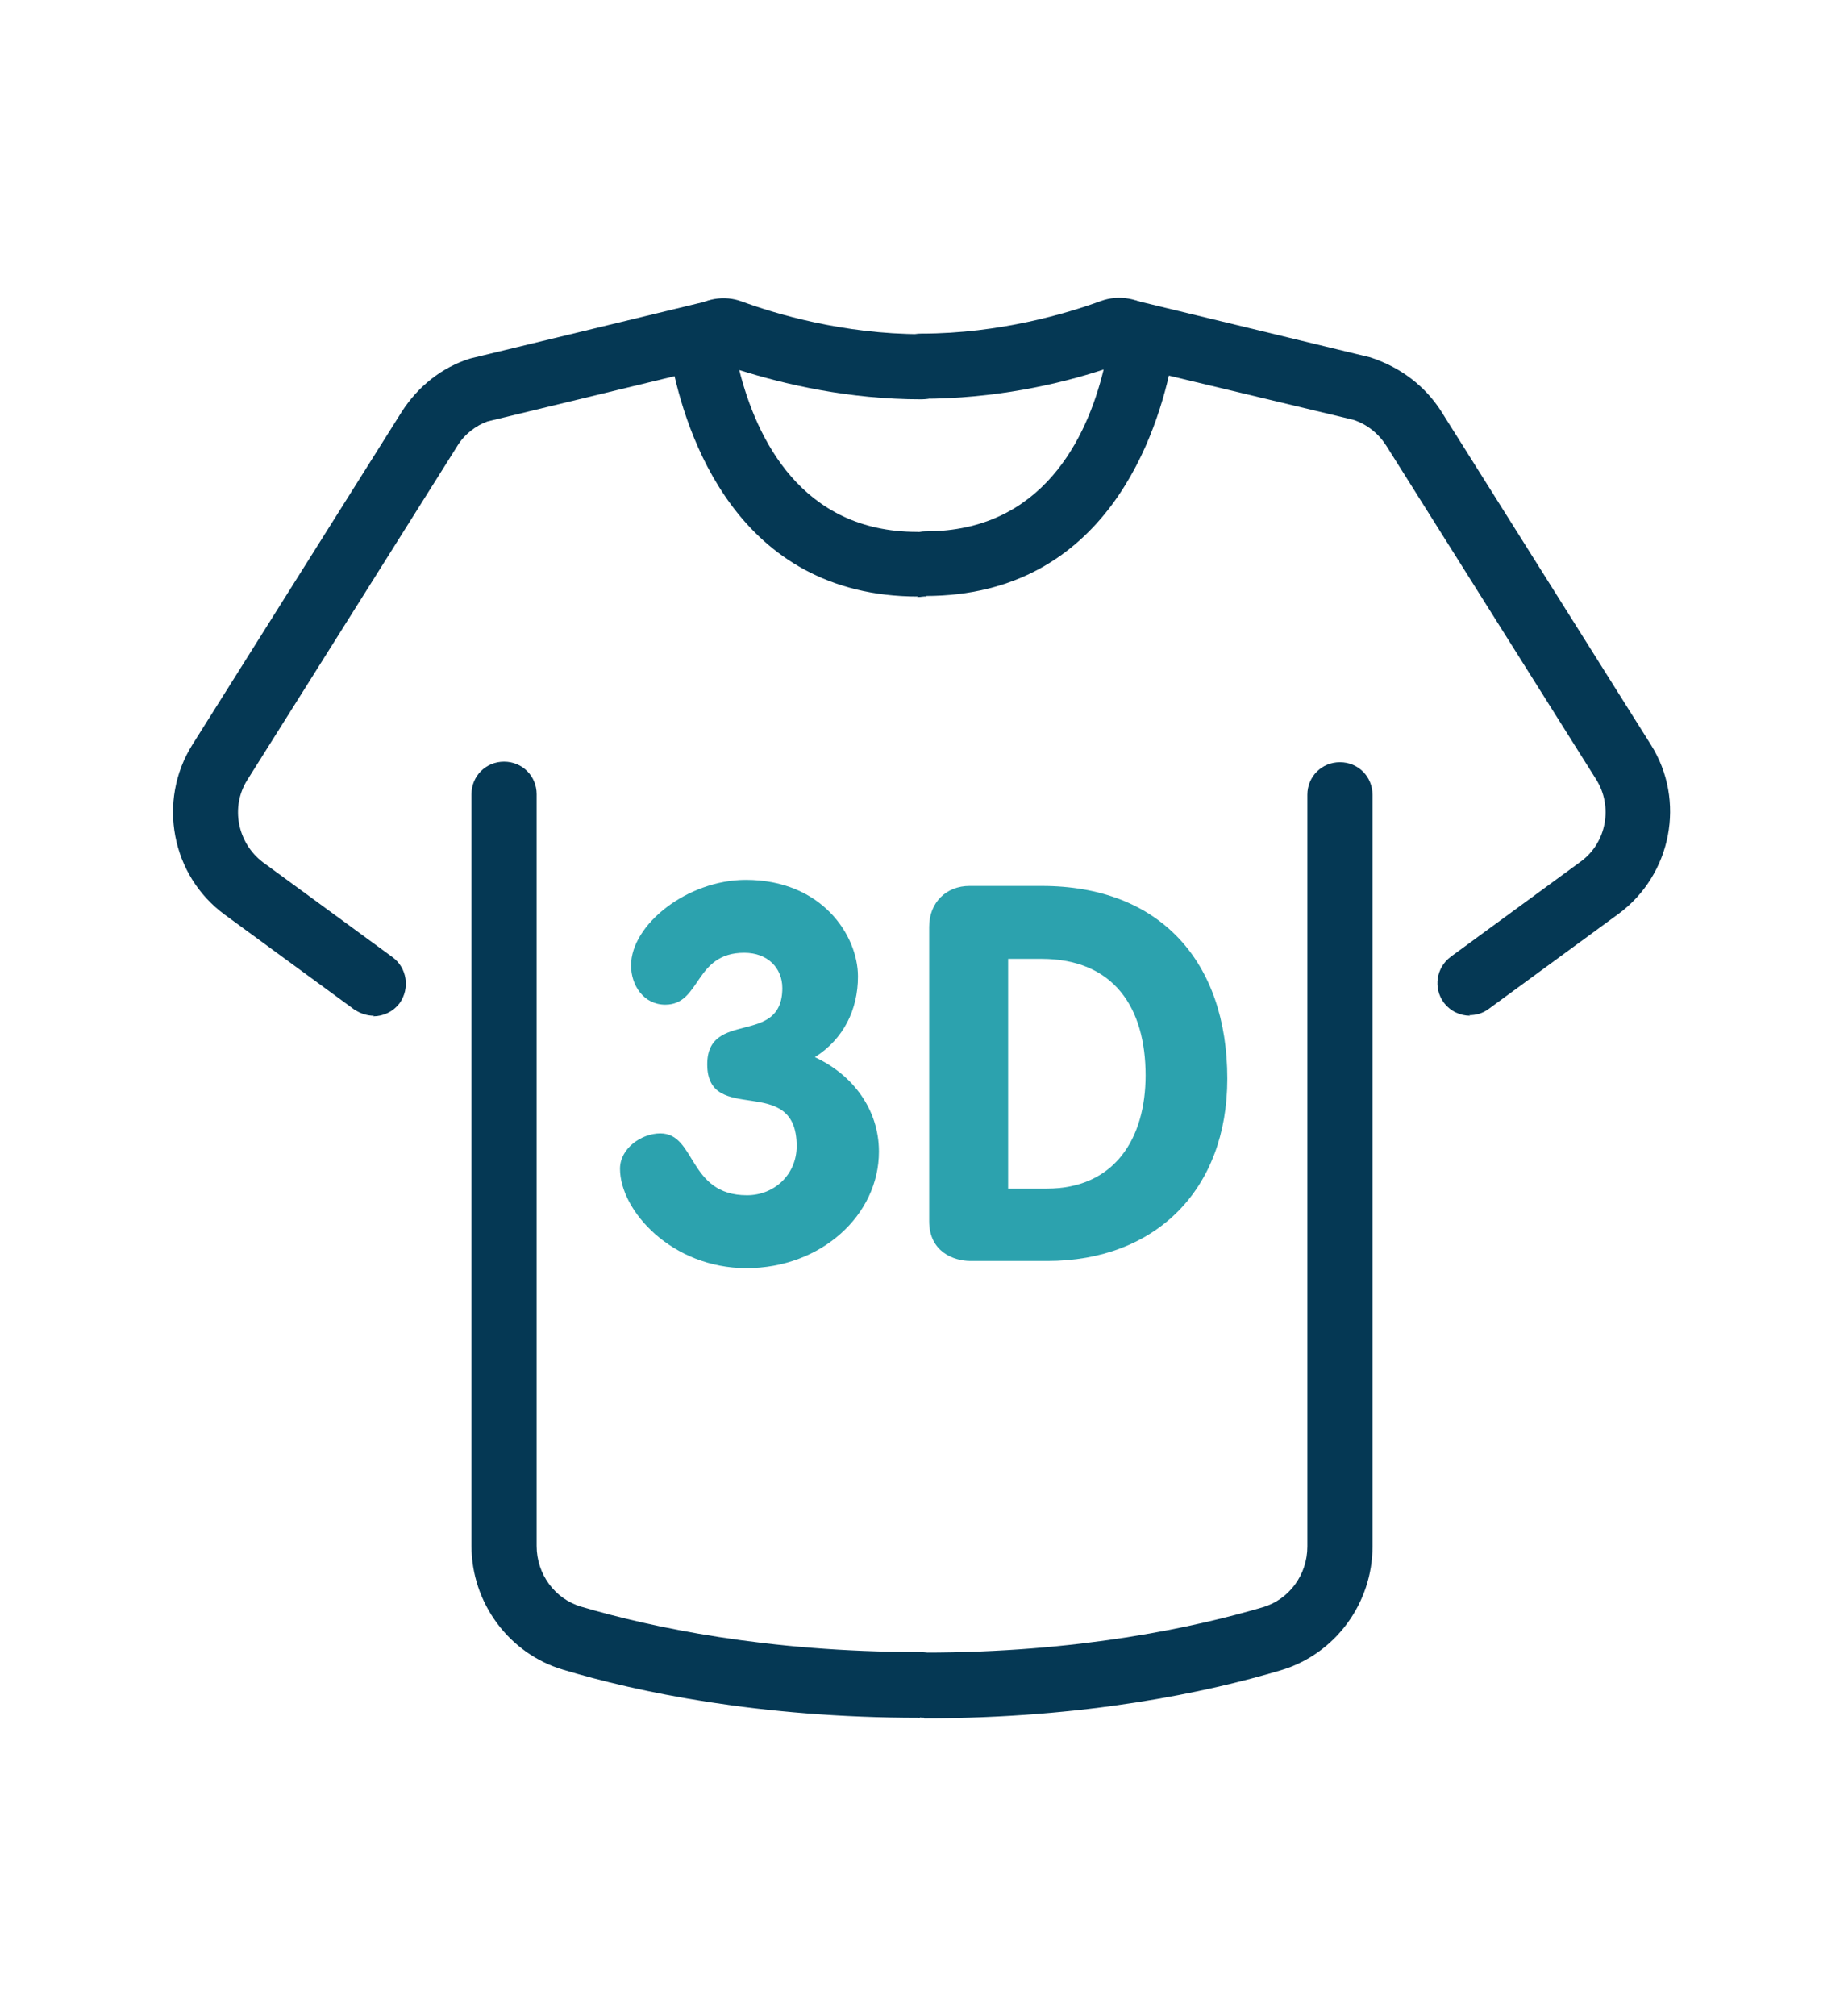
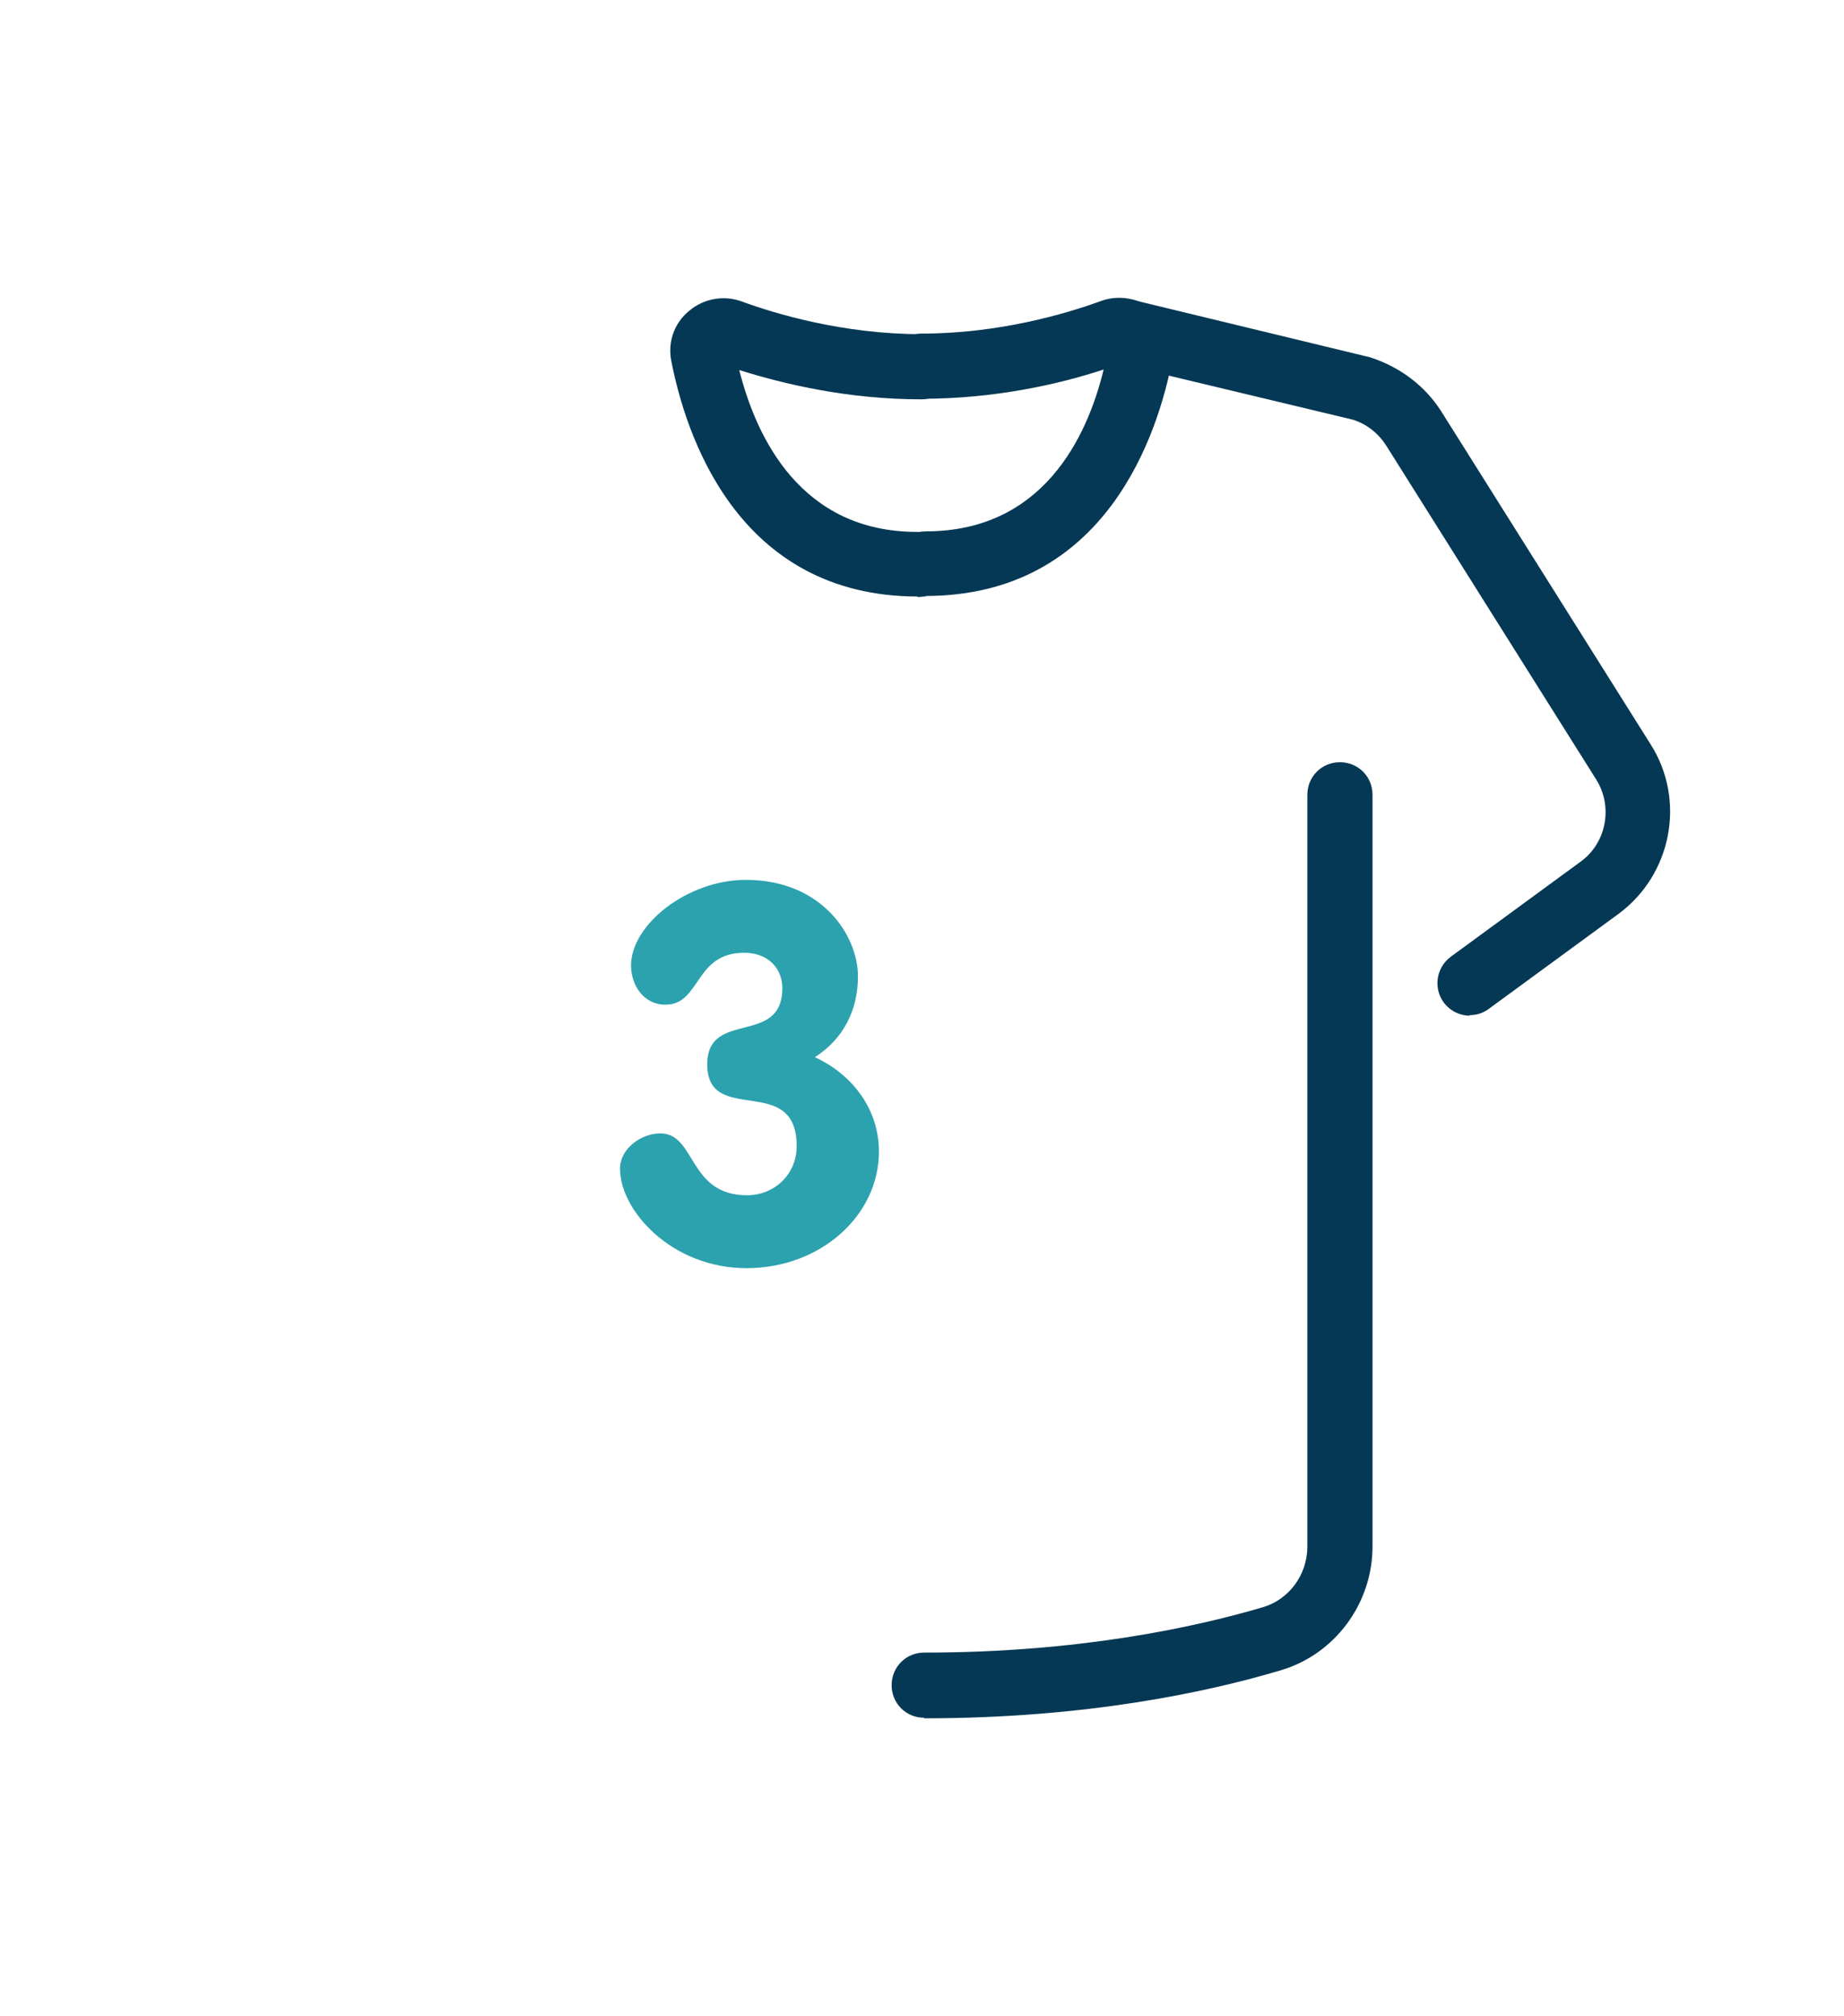
<svg xmlns="http://www.w3.org/2000/svg" id="_Слой_1" data-name="Слой 1" viewBox="0 0 33.4 36.5">
  <defs>
    <style>
      .cls-1 {
        fill: #2ca2ae;
      }

      .cls-2 {
        fill: #053854;
      }
    </style>
  </defs>
  <g>
    <path class="cls-2" d="M16.63,10.8c-3.3,0-4.22-2.98-4.47-4.26-.07-.34.05-.69.32-.91.27-.23.64-.29.96-.17.6.22,1.83.59,3.25.59.33,0,.59.26.59.59s-.26.59-.59.59c-1.32,0-2.47-.27-3.3-.53.31,1.23,1.12,2.93,3.22,2.93.33,0,.59.26.59.59s-.26.59-.59.59Z" />
-     <path class="cls-2" d="M6.77,18.39c-.12,0-.24-.04-.35-.11l-2.35-1.72c-.97-.71-1.22-2.06-.59-3.07l3.8-6.04c.29-.45.72-.8,1.24-.96l4.3-1.04c.32-.08.64.12.71.44.08.32-.12.64-.44.71l-4.26,1.03c-.2.07-.42.23-.55.45l-3.8,6.04c-.31.49-.18,1.14.28,1.49l2.35,1.72c.26.19.32.56.13.83-.12.16-.3.24-.48.24Z" />
-     <path class="cls-2" d="M16.66,31.1c-2.92,0-5.13-.47-6.46-.87-.98-.29-1.66-1.21-1.66-2.24v-13.61c0-.33.26-.59.59-.59h0c.33,0,.59.26.59.59v13.61c0,.51.33.96.81,1.1,1.26.37,3.35.82,6.13.82.33,0,.59.26.59.59s-.26.59-.59.59Z" />
    <path class="cls-2" d="M16.77,10.8c-.33,0-.59-.26-.59-.59s.26-.59.59-.59c2.11,0,2.92-1.69,3.22-2.93-.82.27-1.98.53-3.3.53-.33,0-.59-.26-.59-.59s.26-.59.59-.59c1.42,0,2.65-.37,3.25-.59.33-.12.7-.05.97.17.27.23.39.57.32.91-.25,1.28-1.17,4.26-4.47,4.26Z" />
    <path class="cls-2" d="M26.63,18.39c-.18,0-.36-.08-.48-.24-.19-.26-.14-.63.13-.83l2.35-1.72c.47-.34.59-1,.28-1.49l-3.8-6.04c-.14-.22-.35-.39-.6-.47l-4.22-1.01c-.32-.08-.51-.4-.44-.71.08-.32.4-.51.71-.44l4.26,1.03c.55.18.99.52,1.28.97l3.8,6.04c.64,1.01.38,2.36-.59,3.07l-2.35,1.72c-.11.08-.23.11-.35.11Z" />
    <path class="cls-2" d="M16.74,31.1c-.33,0-.59-.26-.59-.59s.26-.59.59-.59c2.78,0,4.87-.45,6.13-.82.48-.14.81-.59.81-1.1v-13.61c0-.33.26-.59.59-.59s.59.26.59.59v13.61c0,1.03-.68,1.95-1.66,2.24-1.34.4-3.54.87-6.46.87Z" />
  </g>
  <g>
    <path class="cls-1" d="M15.54,17.68c0,.6-.26,1.13-.78,1.46.69.32,1.16.95,1.16,1.71,0,1.15-1.05,2.11-2.4,2.11s-2.29-1.04-2.29-1.8c0-.37.39-.64.73-.64.65,0,.5,1.12,1.57,1.12.5,0,.9-.38.9-.89,0-1.34-1.62-.35-1.62-1.48,0-1,1.36-.32,1.36-1.38,0-.36-.26-.64-.69-.64-.91,0-.78.94-1.43.94-.39,0-.62-.35-.62-.71,0-.74,1.02-1.55,2.08-1.55,1.37,0,2.03,1,2.03,1.75Z" />
-     <path class="cls-1" d="M16.83,16.78c0-.44.31-.74.73-.74h1.31c2.14,0,3.36,1.37,3.36,3.49,0,2.01-1.3,3.3-3.26,3.3h-1.39c-.31,0-.75-.17-.75-.72v-5.35ZM18.27,21.52h.69c1.23,0,1.79-.91,1.79-2.05,0-1.22-.57-2.11-1.89-2.11h-.6v4.16Z" />
  </g>
</svg>